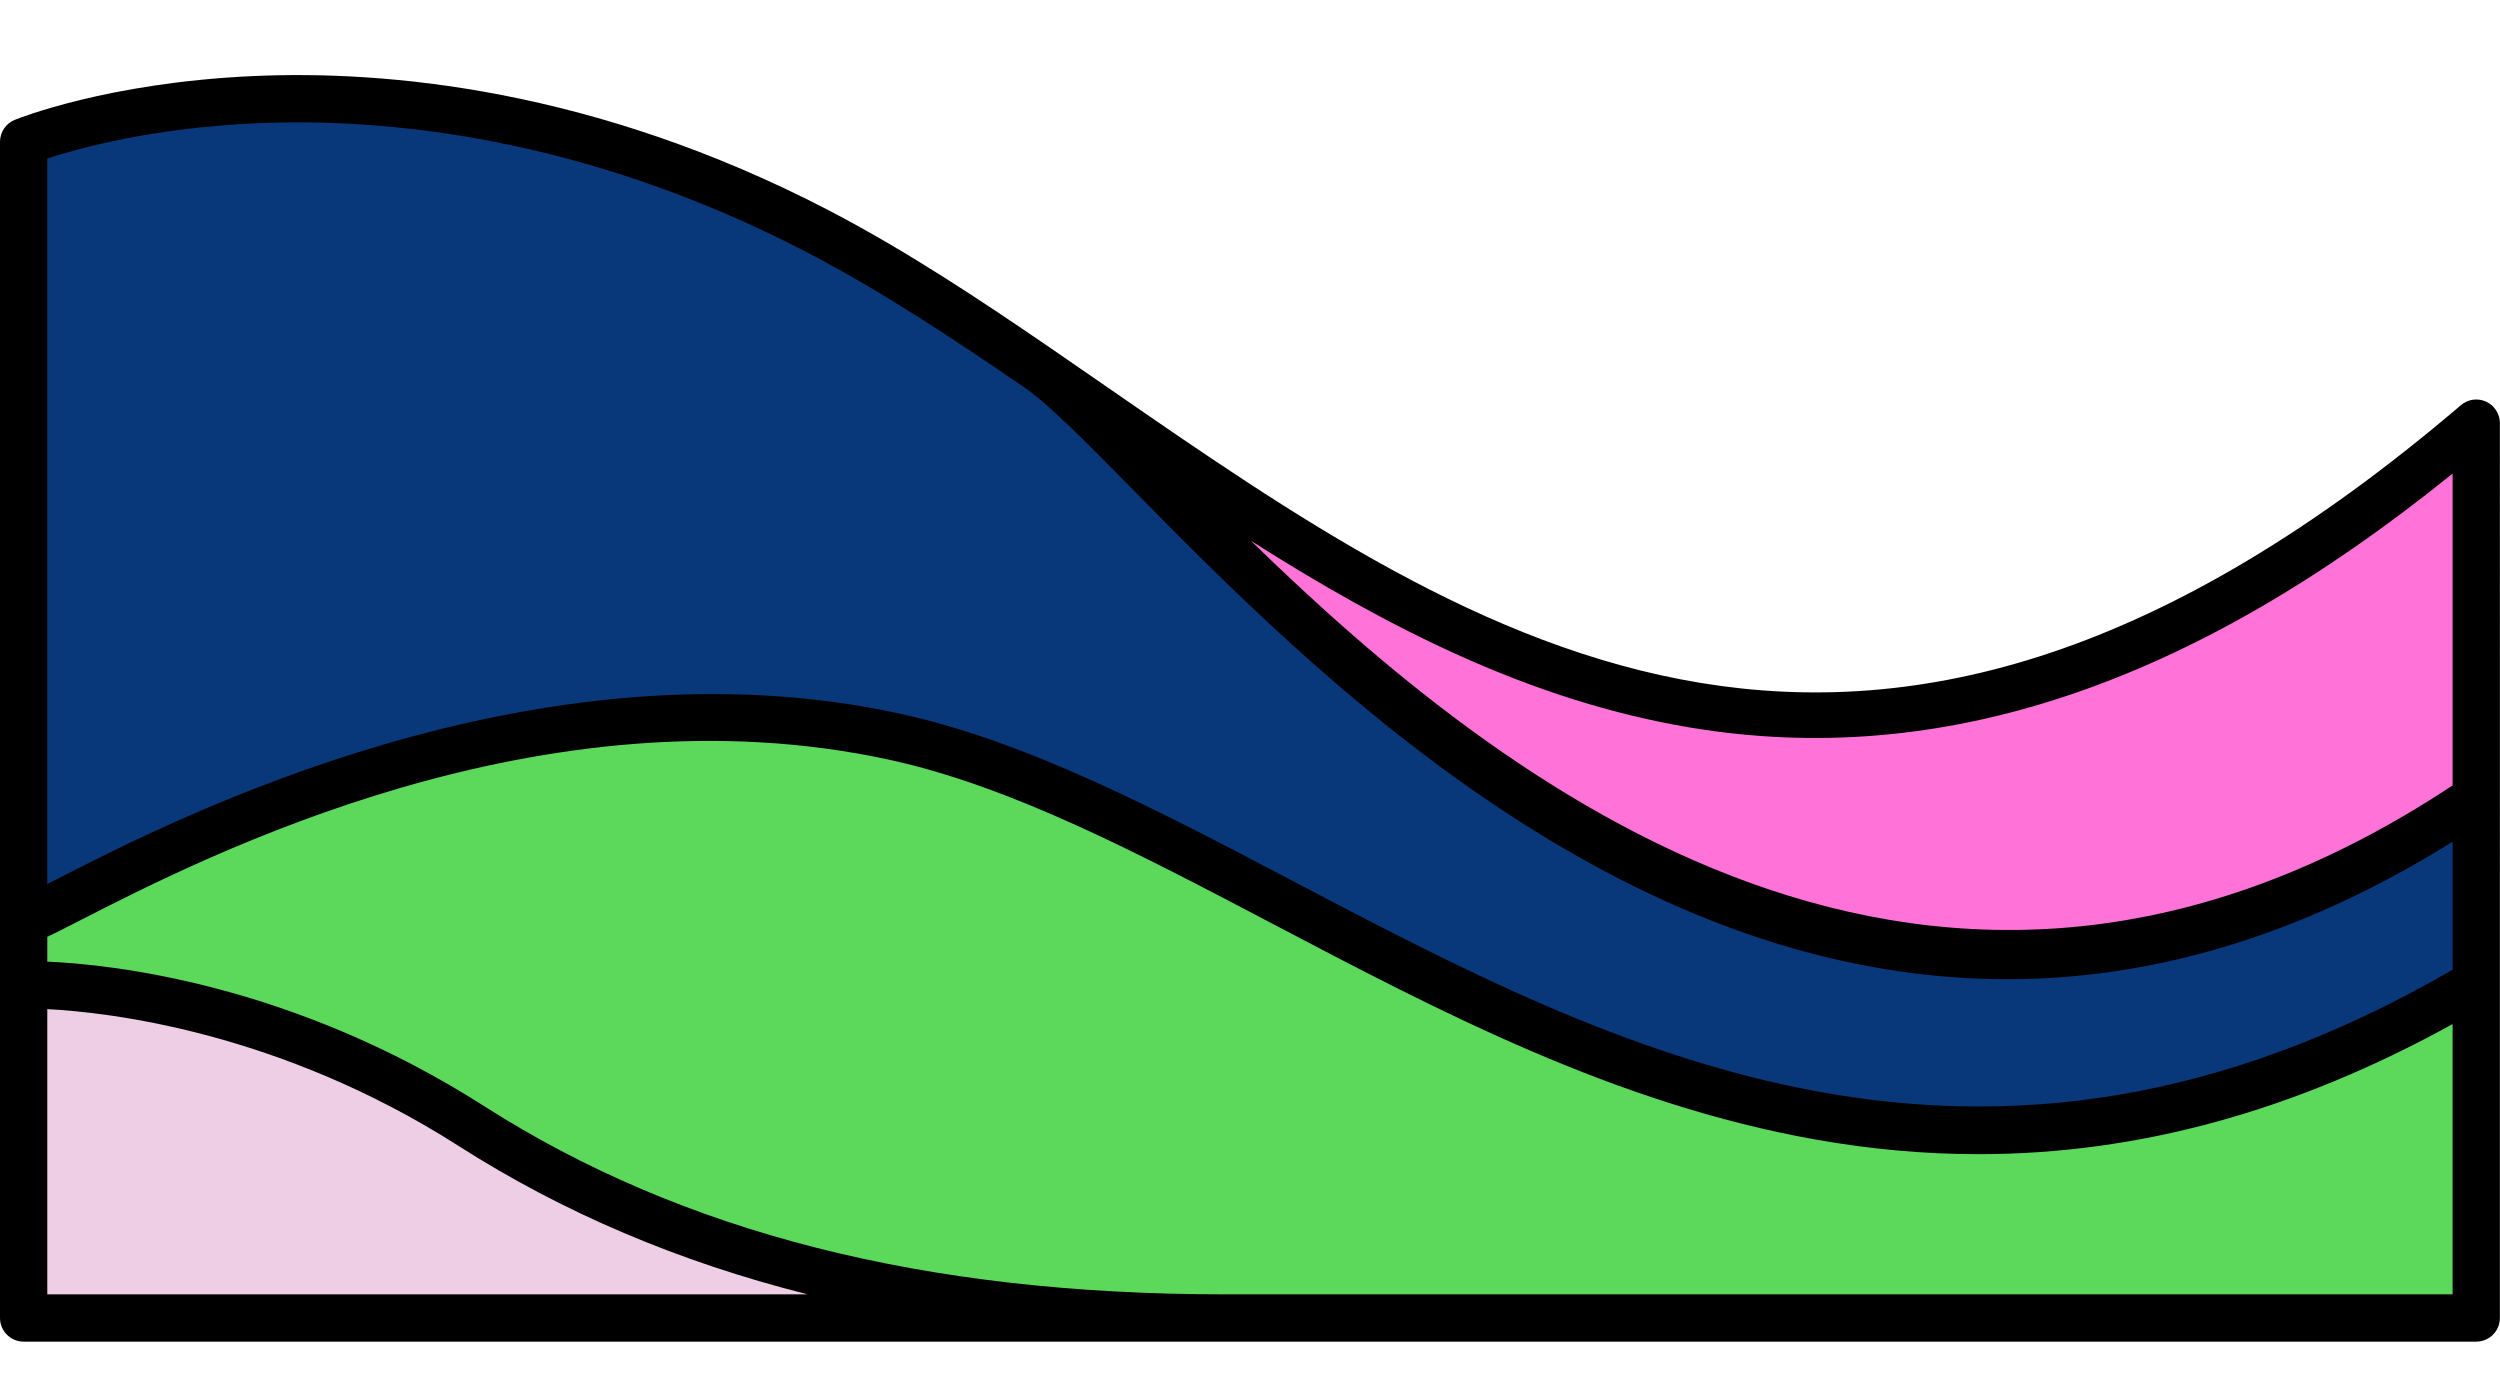
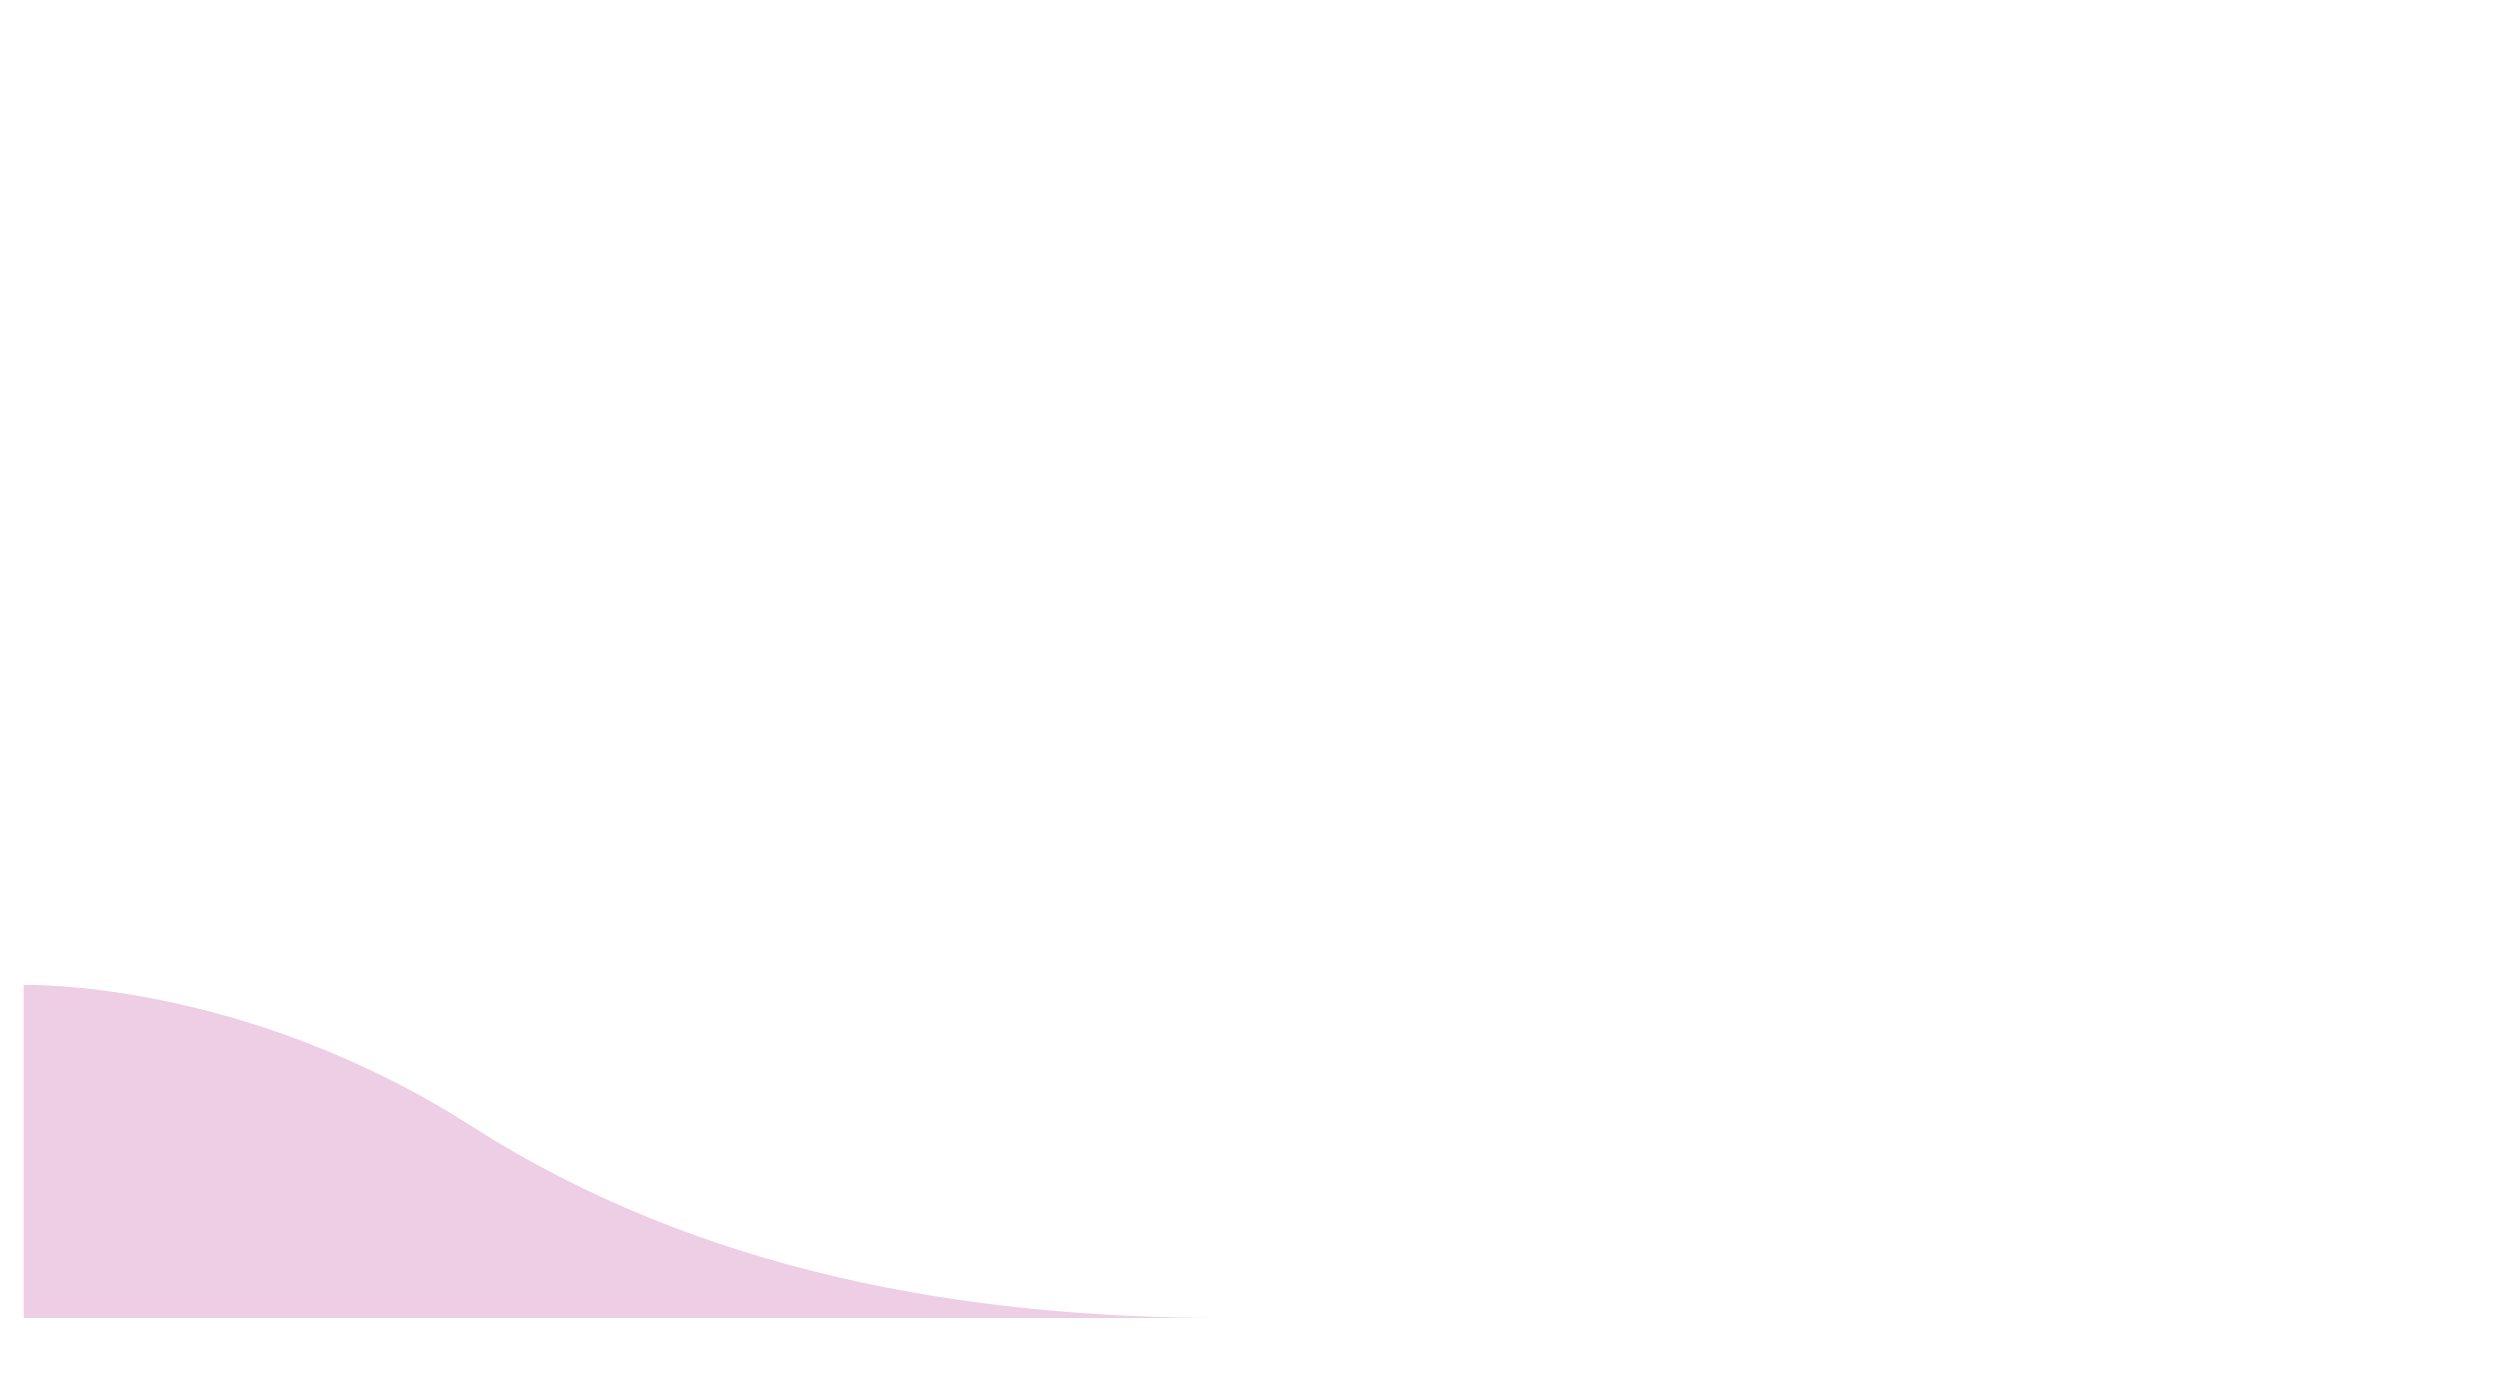
<svg xmlns="http://www.w3.org/2000/svg" fill="#000000" height="235.5" preserveAspectRatio="xMidYMid meet" version="1" viewBox="0.0 -12.7 422.9 235.5" width="422.9" zoomAndPan="magnify">
  <g id="change1_1">
    <path d="M207.166,210.252H4v-56.343c0,0,36.671-1.083,75.728,23.867 C118.773,202.727,163.787,210.252,207.166,210.252z" fill="#edcee4" />
  </g>
  <g id="change2_1">
-     <path d="M418.882,153.644v56.608H207.166c-43.378,0-88.393-7.525-127.438-32.476C40.671,152.825,4,153.909,4,153.909 v-10.845c5.486-0.818,75.451-46.87,147.445-31.116C223.438,127.714,302.346,222.791,418.882,153.644z" fill="#5cd85a" />
-   </g>
+     </g>
  <g id="change3_1">
-     <path d="M175.462,49.485c-12.32-8.447-24.409-16.399-36.475-22.715c-0.231-0.127-0.461-0.254-0.691-0.369 C62.913-12.724,4,11.281,4,11.281v131.783c5.486-0.818,75.451-46.87,147.445-31.116c71.994,15.766,150.902,110.843,267.438,41.696 V122.32C295.847,205.7,202.072,67.74,175.462,49.485z" fill="#083879" />
-   </g>
+     </g>
  <g id="change4_1">
-     <path d="M418.882,58.878v63.442C295.847,205.7,202.072,67.74,175.462,49.485 C239.895,93.624,310.805,151.131,418.882,58.878z" fill="#ff73d8" />
-   </g>
+     </g>
  <g id="change5_1">
-     <path d="M420.558,55.246c-1.417-0.652-3.084-0.424-4.272,0.59c-100.526,85.806-165.929,40.568-229.18-3.181 c-3.14-2.172-6.261-4.33-9.366-6.458c-0.005-0.004-0.011-0.008-0.016-0.011l0,0c-0.001,0-0.001-0.001-0.002-0.001 c-11.699-8.022-24.265-16.355-36.806-22.919c-0.278-0.152-0.555-0.304-0.779-0.414C100.41,2.231,65.227-0.86,42.695,0.174 C18.139,1.303,3.118,7.322,2.491,7.578C0.984,8.191,0,9.656,0,11.282v198.97c0,2.209,1.791,4,4,4h414.882c2.209,0,4-1.791,4-4 V58.878C422.882,57.317,421.975,55.899,420.558,55.246z M414.882,67.405v52.756c-87.837,58.1-161.071-0.255-203.308-41.41 c22.956,14.594,47.159,27.066,74.293,31.611C328.145,117.443,370.416,103.386,414.882,67.405z M43.444,8.148 C64.91,7.22,98.464,10.236,136.506,29.98c0.184,0.092,0.367,0.192,0.625,0.334c12.246,6.409,24.572,14.588,36.068,22.469l0,0 c4.212,2.89,10.585,9.36,18.653,17.554c29.237,29.689,81.347,82.607,147.673,82.607c23.466,0,48.717-6.634,75.357-23.256v21.65 c-79.702,46.173-141.519,13.713-196.109-14.967c-23.124-12.147-44.964-23.621-66.474-28.331 c-61.67-13.5-122.571,17.682-142.583,27.928c-0.576,0.294-1.151,0.589-1.716,0.876V14.109C13.095,12.442,25.726,8.922,43.444,8.148z M8,206.252v-48.247c10.222,0.524,39.22,3.751,69.574,23.142c17.648,11.277,37.229,19.615,59.05,25.105H8z M207.166,206.252 c-50.769,0-91.75-10.417-125.285-31.847C49.405,153.659,18.843,150.433,8,149.972v-4.193c1.271-0.601,2.966-1.463,5.361-2.69 c21.431-10.971,78.359-40.111,137.228-27.234c20.455,4.479,41.832,15.71,64.463,27.6c28.641,15.046,58.257,30.604,92.075,36.611 c9.274,1.647,18.448,2.474,27.564,2.474c27.049-0.002,53.532-7.294,80.191-22.007v45.719H207.166z" fill="inherit" />
-   </g>
+     </g>
</svg>